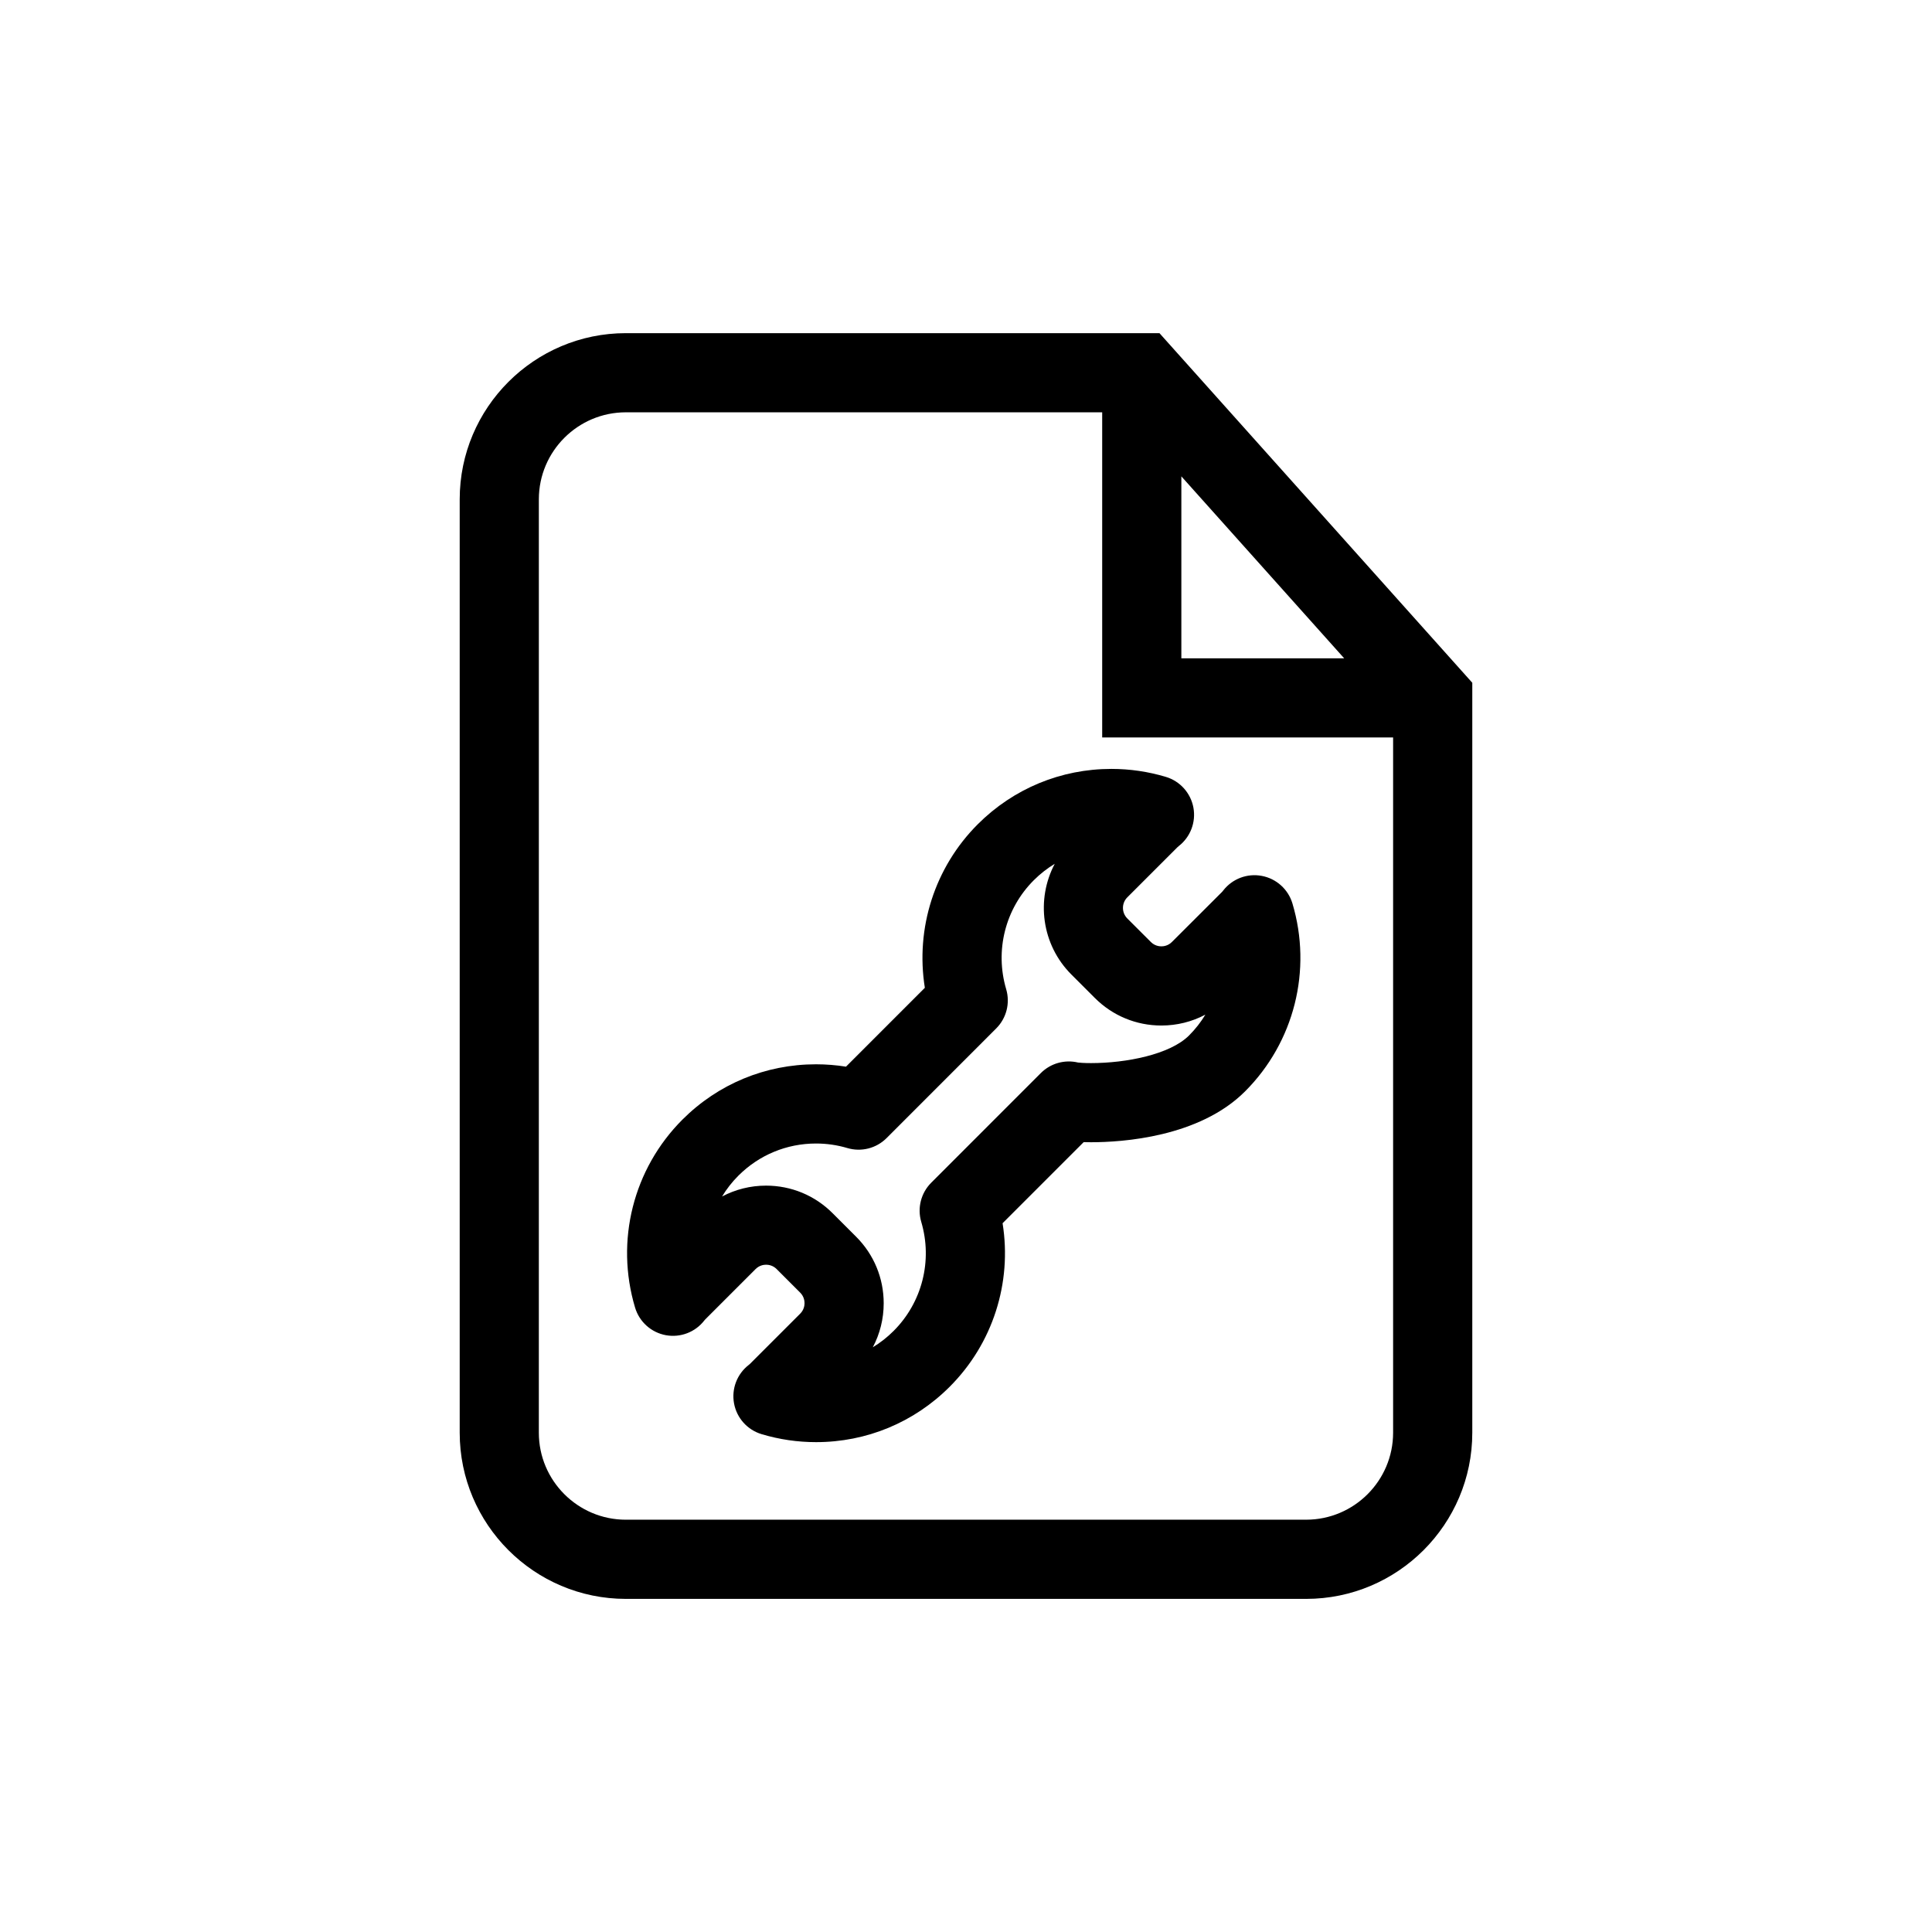
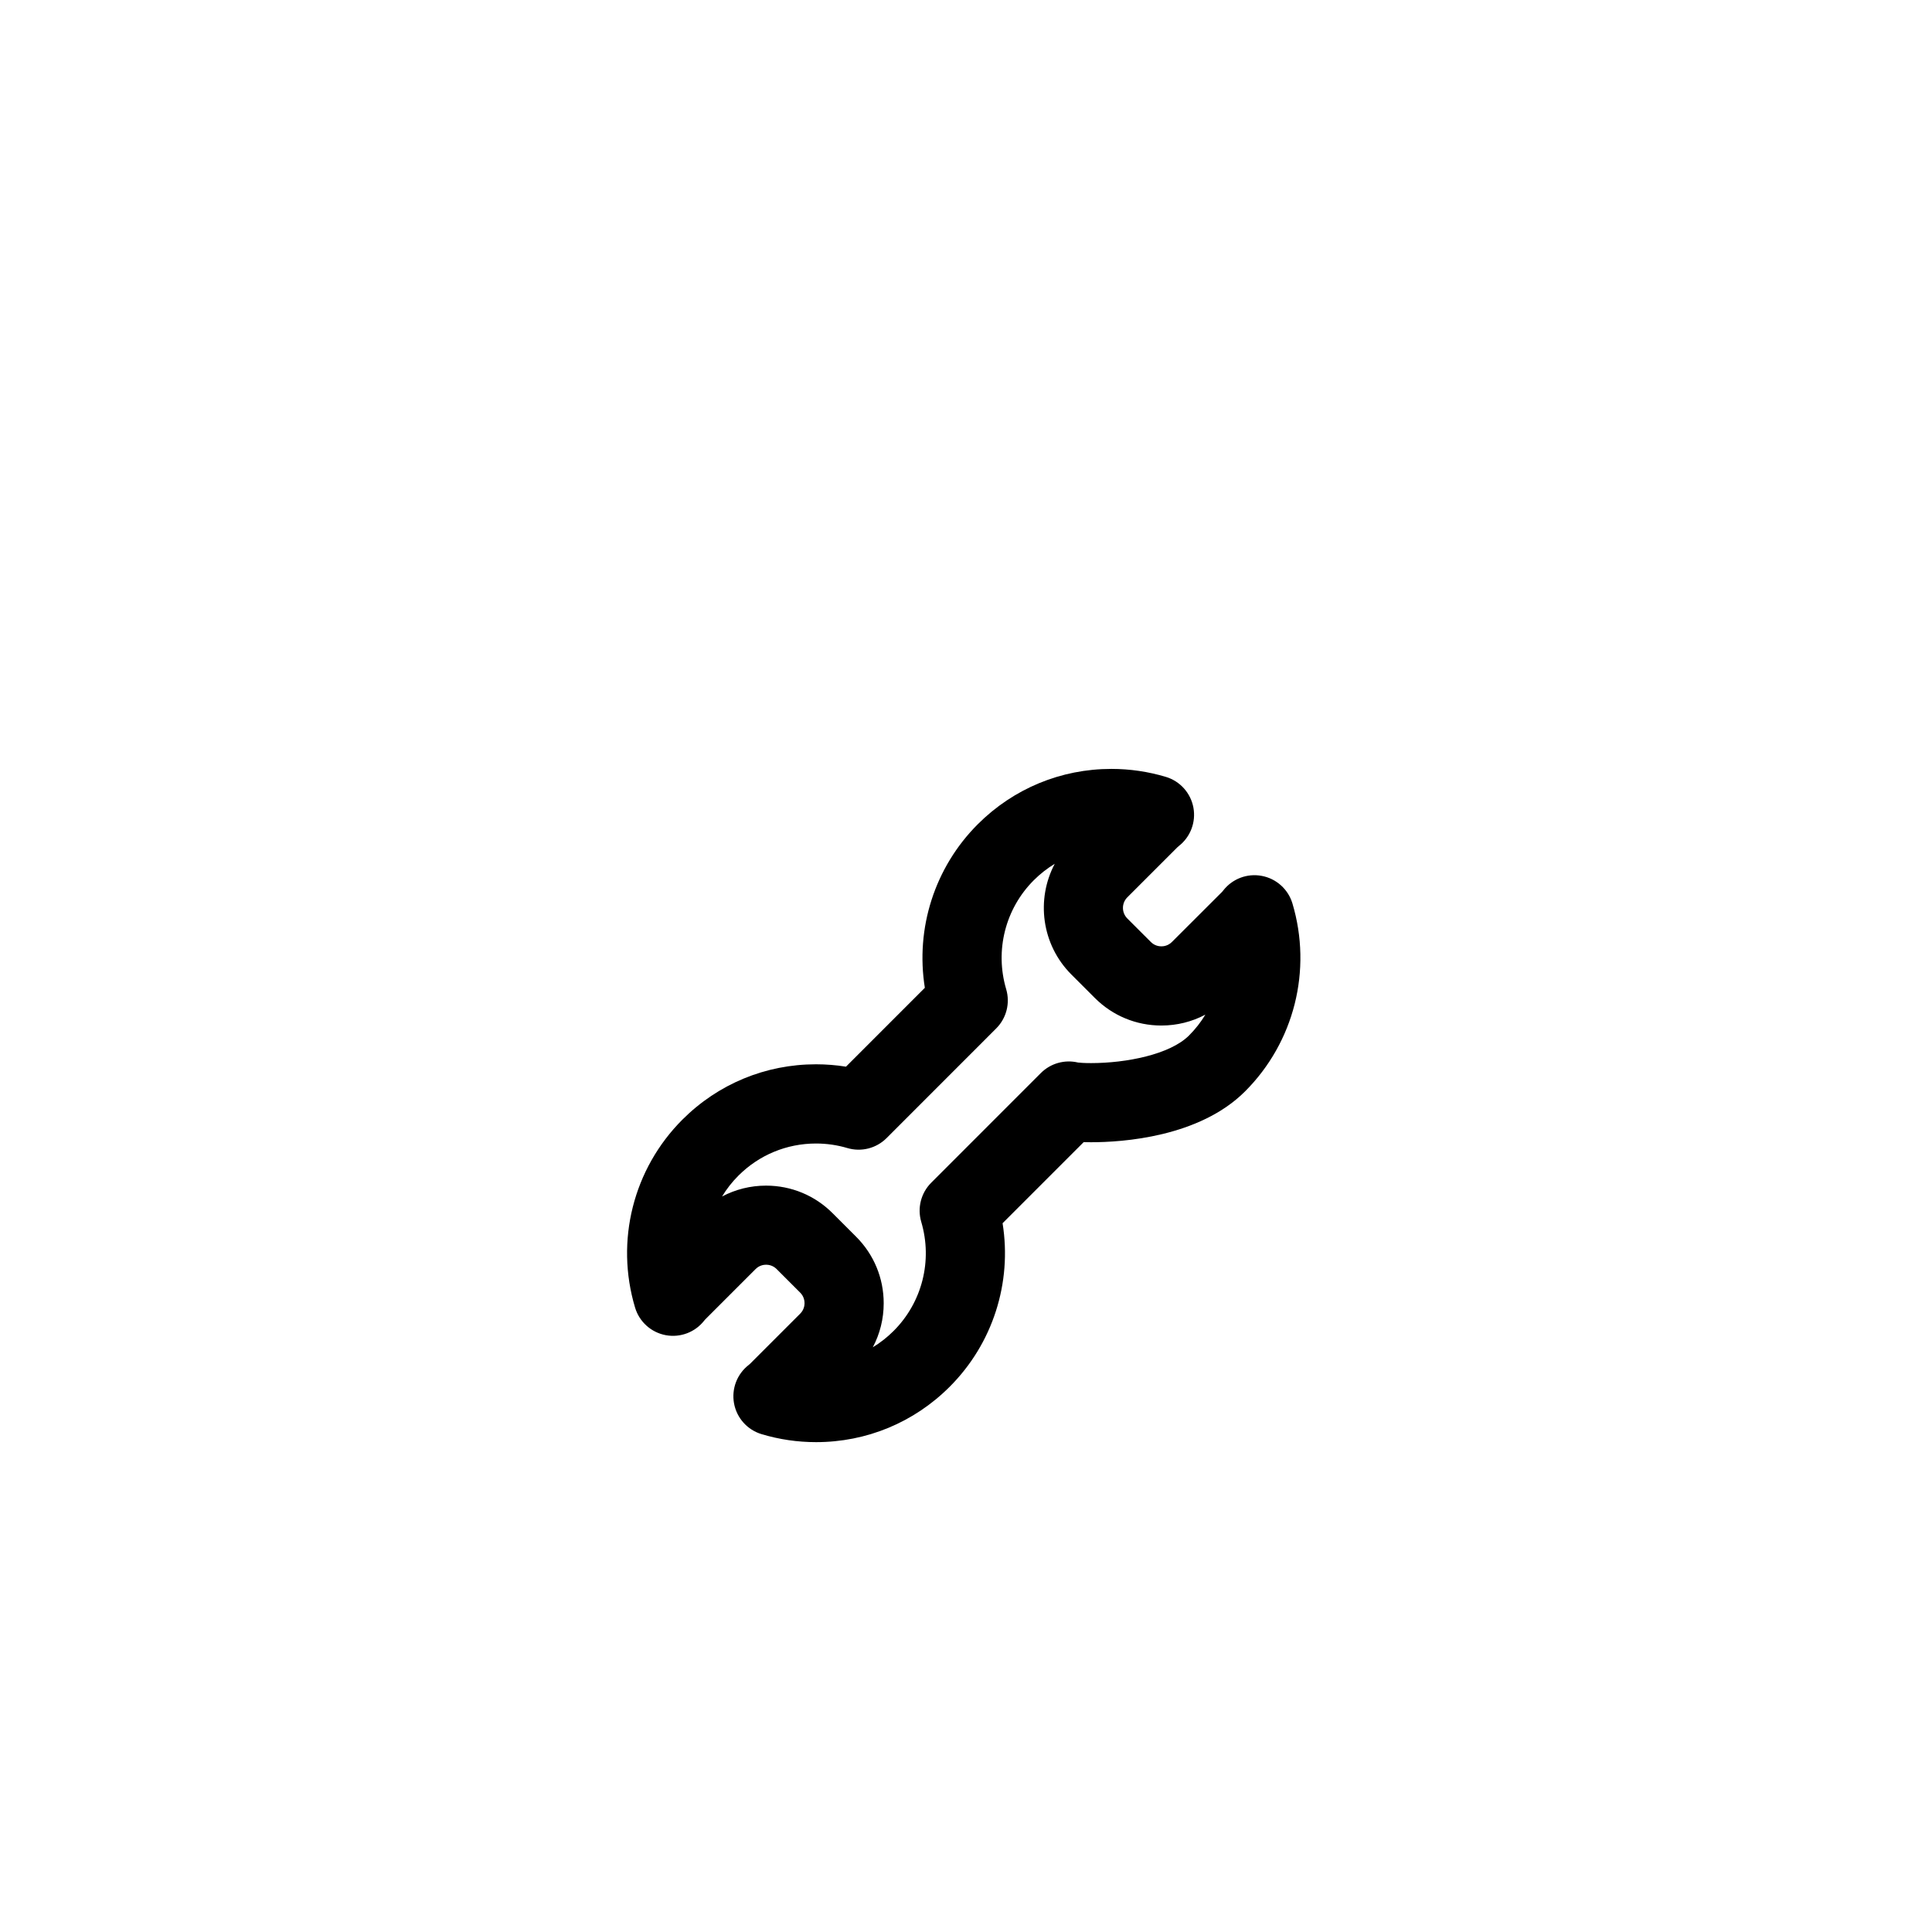
<svg xmlns="http://www.w3.org/2000/svg" fill="#000000" width="800px" height="800px" version="1.1" viewBox="144 144 512 512">
  <g>
-     <path d="m451.27 232.29h-141.41c-24.281 0-44.035 19.75-44.035 44.031v247.37c0 24.277 19.754 44.031 44.035 44.031h180.28c24.277 0 44.031-19.75 44.031-44.031v-198.75zm5.801 37.949 43.148 48.219h-43.148zm33.066 276.5h-180.28c-12.715 0-23.059-10.34-23.059-23.051l0.004-247.37c0-12.711 10.344-23.051 23.059-23.051h126.23v86.168h77.098v184.25c-0.004 12.711-10.344 23.051-23.055 23.051z" />
    <path d="m478.38 376.12c-3.859-0.734-7.793 0.766-10.203 3.859-0.137 0.168-0.273 0.332-0.293 0.359l-13.312 13.293c-1.004 1.012-2.184 1.16-2.793 1.16-0.617 0-1.789-0.148-2.793-1.156l-6.227-6.223c-1.551-1.547-1.551-4.059-0.016-5.602l13.332-13.328c0.086-0.086 0.184-0.172 0.285-0.246 3.117-2.406 4.617-6.348 3.906-10.215-0.719-3.867-3.539-7.012-7.309-8.141-4.672-1.398-9.527-2.113-14.418-2.113-13.371 0-25.945 5.207-35.41 14.656-11.453 11.449-16.562 27.598-14.035 43.352l-20.898 20.902c-2.621-0.418-5.281-0.629-7.945-0.629-13.375 0-25.949 5.207-35.402 14.66-13.043 13.043-17.852 32.133-12.547 49.824 1.129 3.769 4.273 6.59 8.145 7.305 3.863 0.711 7.812-0.793 10.215-3.914 0.074-0.094 0.148-0.188 0.27-0.305l13.301-13.301c1.008-1.008 2.184-1.156 2.789-1.156 0.613 0 1.785 0.148 2.793 1.156l6.238 6.238c1.008 1.008 1.156 2.184 1.156 2.797 0 0.609-0.148 1.781-1.156 2.785l-13.301 13.301c-0.043 0.039-0.273 0.227-0.312 0.266-3.117 2.406-4.625 6.344-3.914 10.215 0.715 3.871 3.531 7.016 7.301 8.145 4.68 1.406 9.535 2.117 14.43 2.117h0.004c13.371 0 25.941-5.207 35.395-14.66 11.461-11.449 16.57-27.598 14.035-43.352l21.492-21.492c0.621 0.016 1.277 0.027 1.961 0.027 8.219 0 28.641-1.312 40.801-13.469 13.043-13.043 17.852-32.137 12.555-49.832-1.133-3.75-4.262-6.566-8.117-7.285zm-19.27 42.289c-5.059 5.059-16.684 7.324-25.965 7.324-1.852 0-3.012-0.094-3.441-0.148-3.531-0.844-7.273 0.188-9.867 2.785l-29.051 29.059c-2.719 2.719-3.734 6.707-2.641 10.395 3.039 10.266 0.234 21.328-7.32 28.879-1.684 1.684-3.539 3.137-5.523 4.34 1.887-3.551 2.887-7.531 2.887-11.668 0-6.656-2.594-12.922-7.305-17.629l-6.238-6.238c-4.711-4.711-10.969-7.305-17.629-7.305-4.137 0-8.117 1-11.664 2.883 1.199-1.984 2.648-3.844 4.328-5.523 5.492-5.488 12.797-8.52 20.57-8.52 2.82 0 5.617 0.402 8.312 1.203 3.688 1.094 7.676 0.078 10.395-2.644l29.047-29.059c2.723-2.719 3.734-6.707 2.644-10.395-3.039-10.266-0.238-21.328 7.316-28.875 1.691-1.688 3.551-3.148 5.551-4.352-4.984 9.414-3.523 21.383 4.398 29.324l6.234 6.234c4.715 4.707 10.969 7.297 17.625 7.297 4.133 0 8.113-1 11.664-2.883-1.195 1.977-2.641 3.832-4.328 5.516z" />
  </g>
</svg>